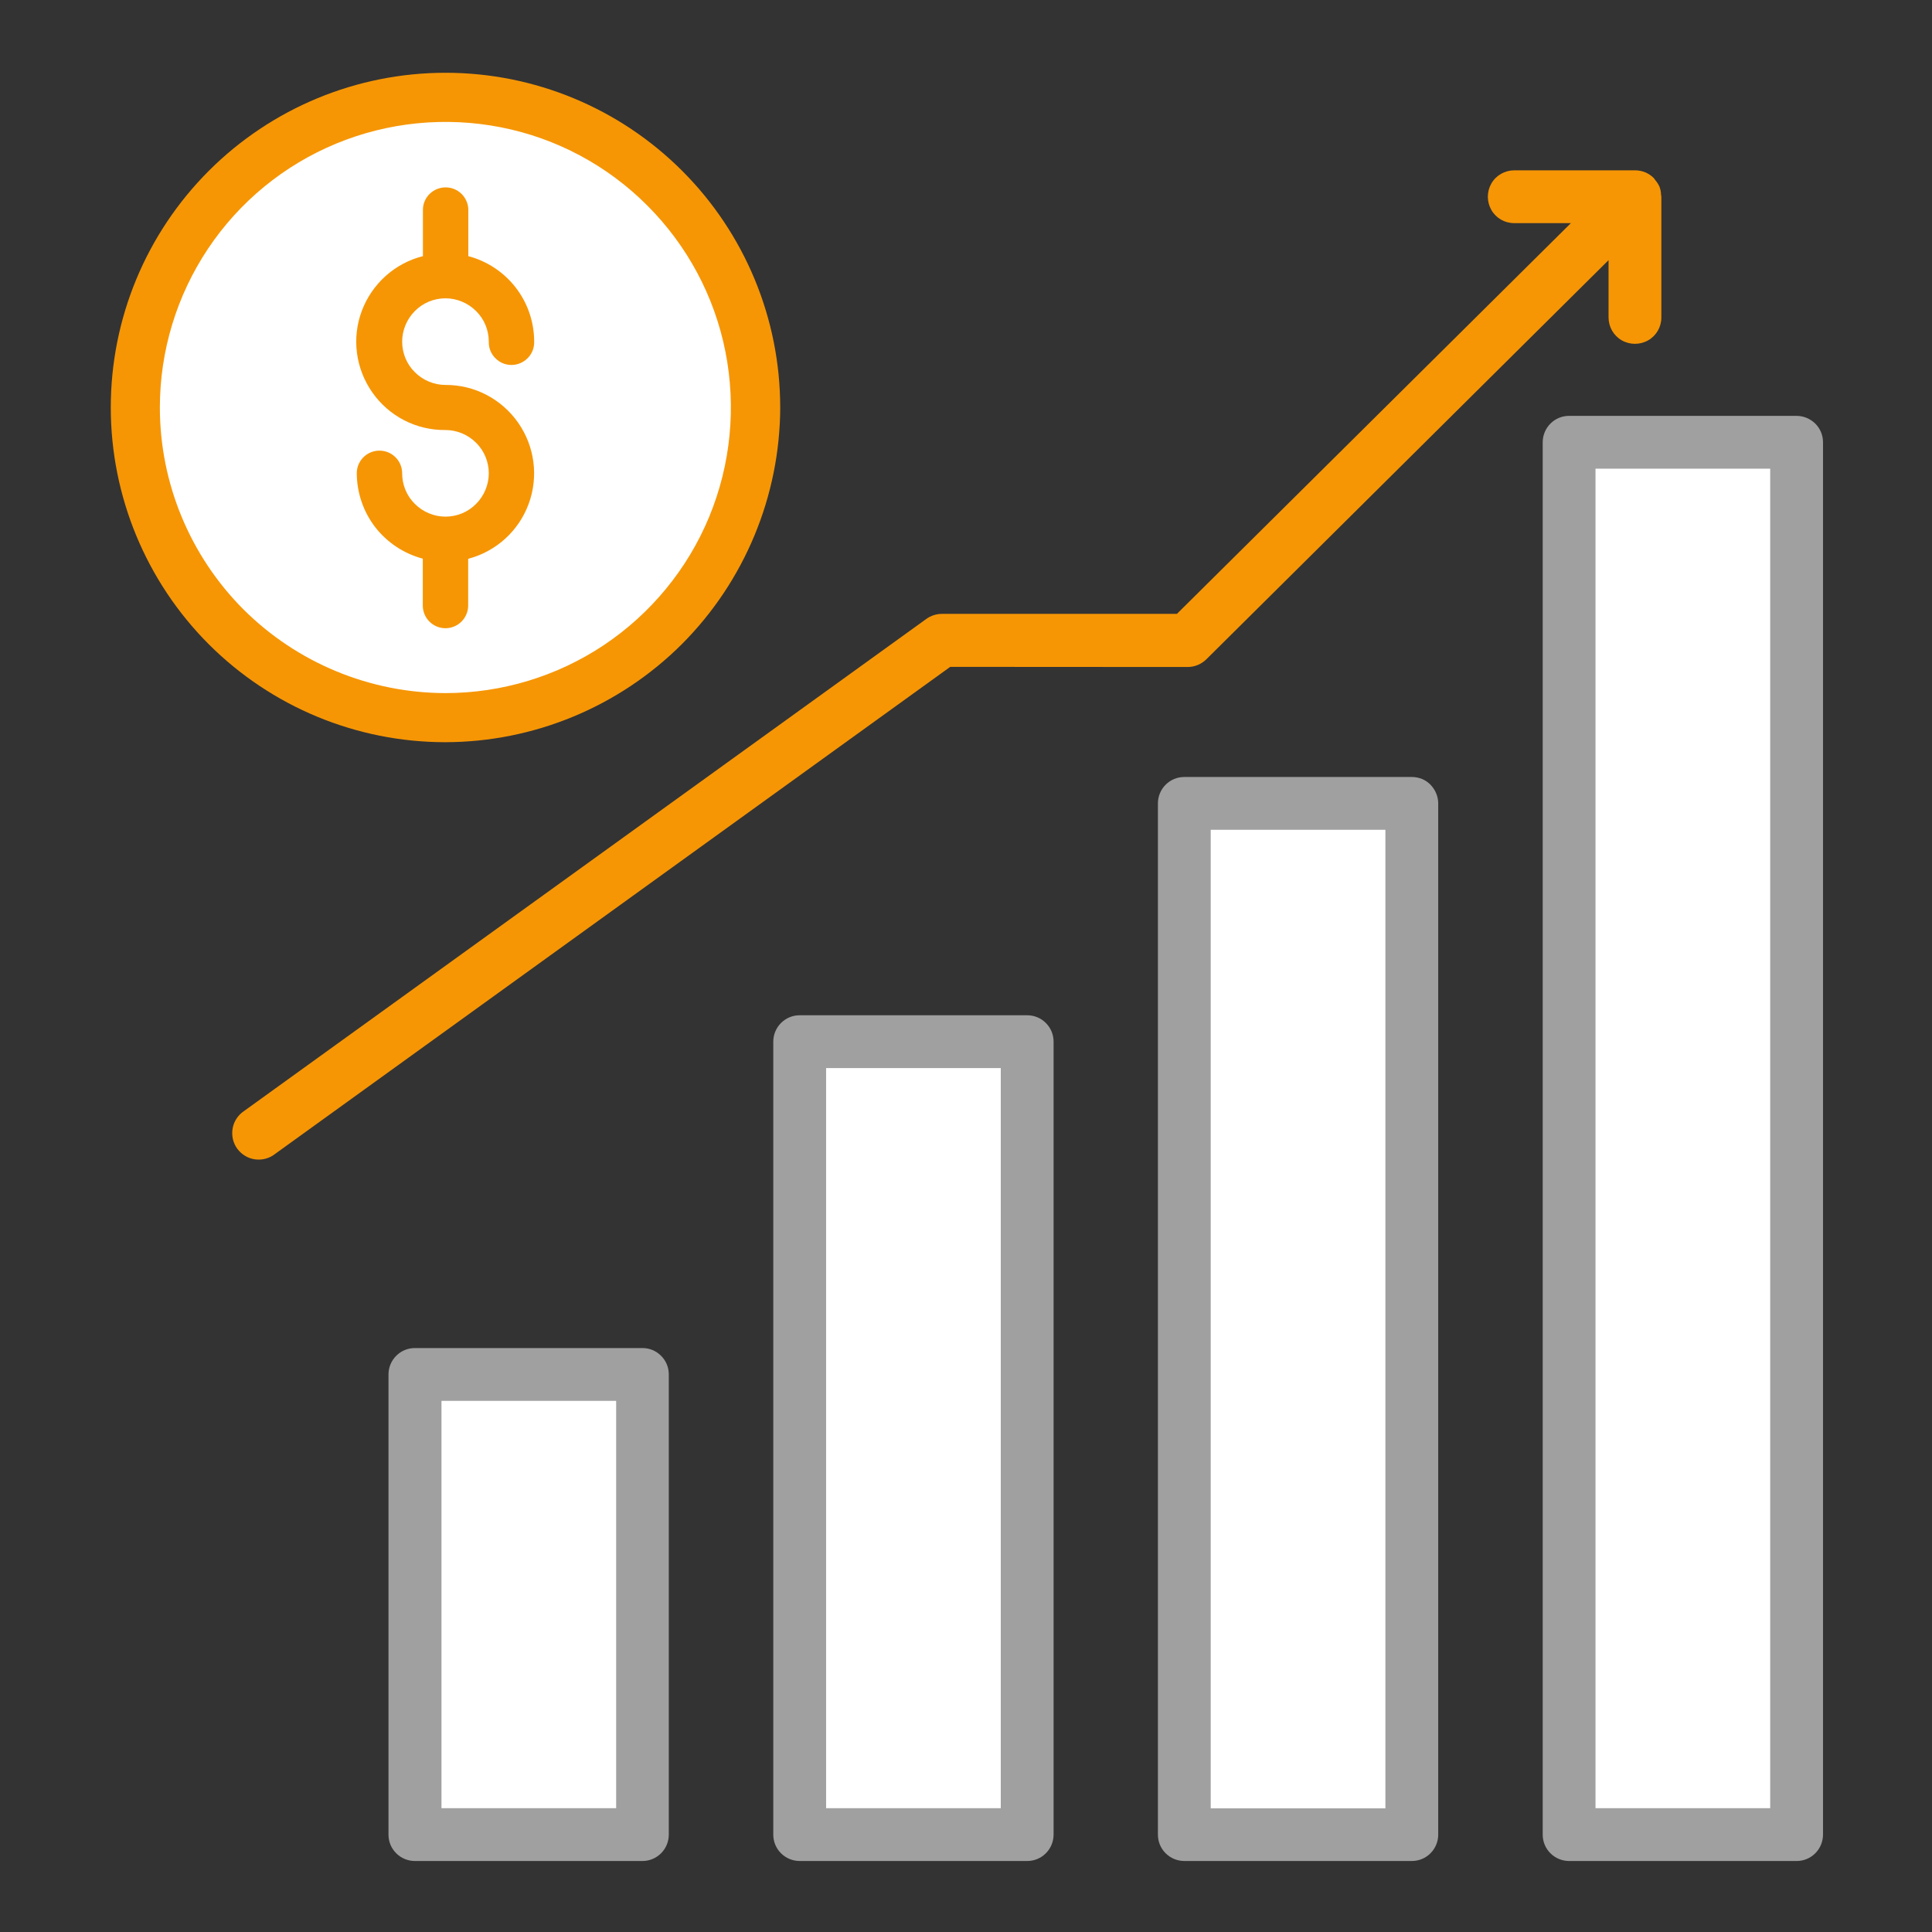
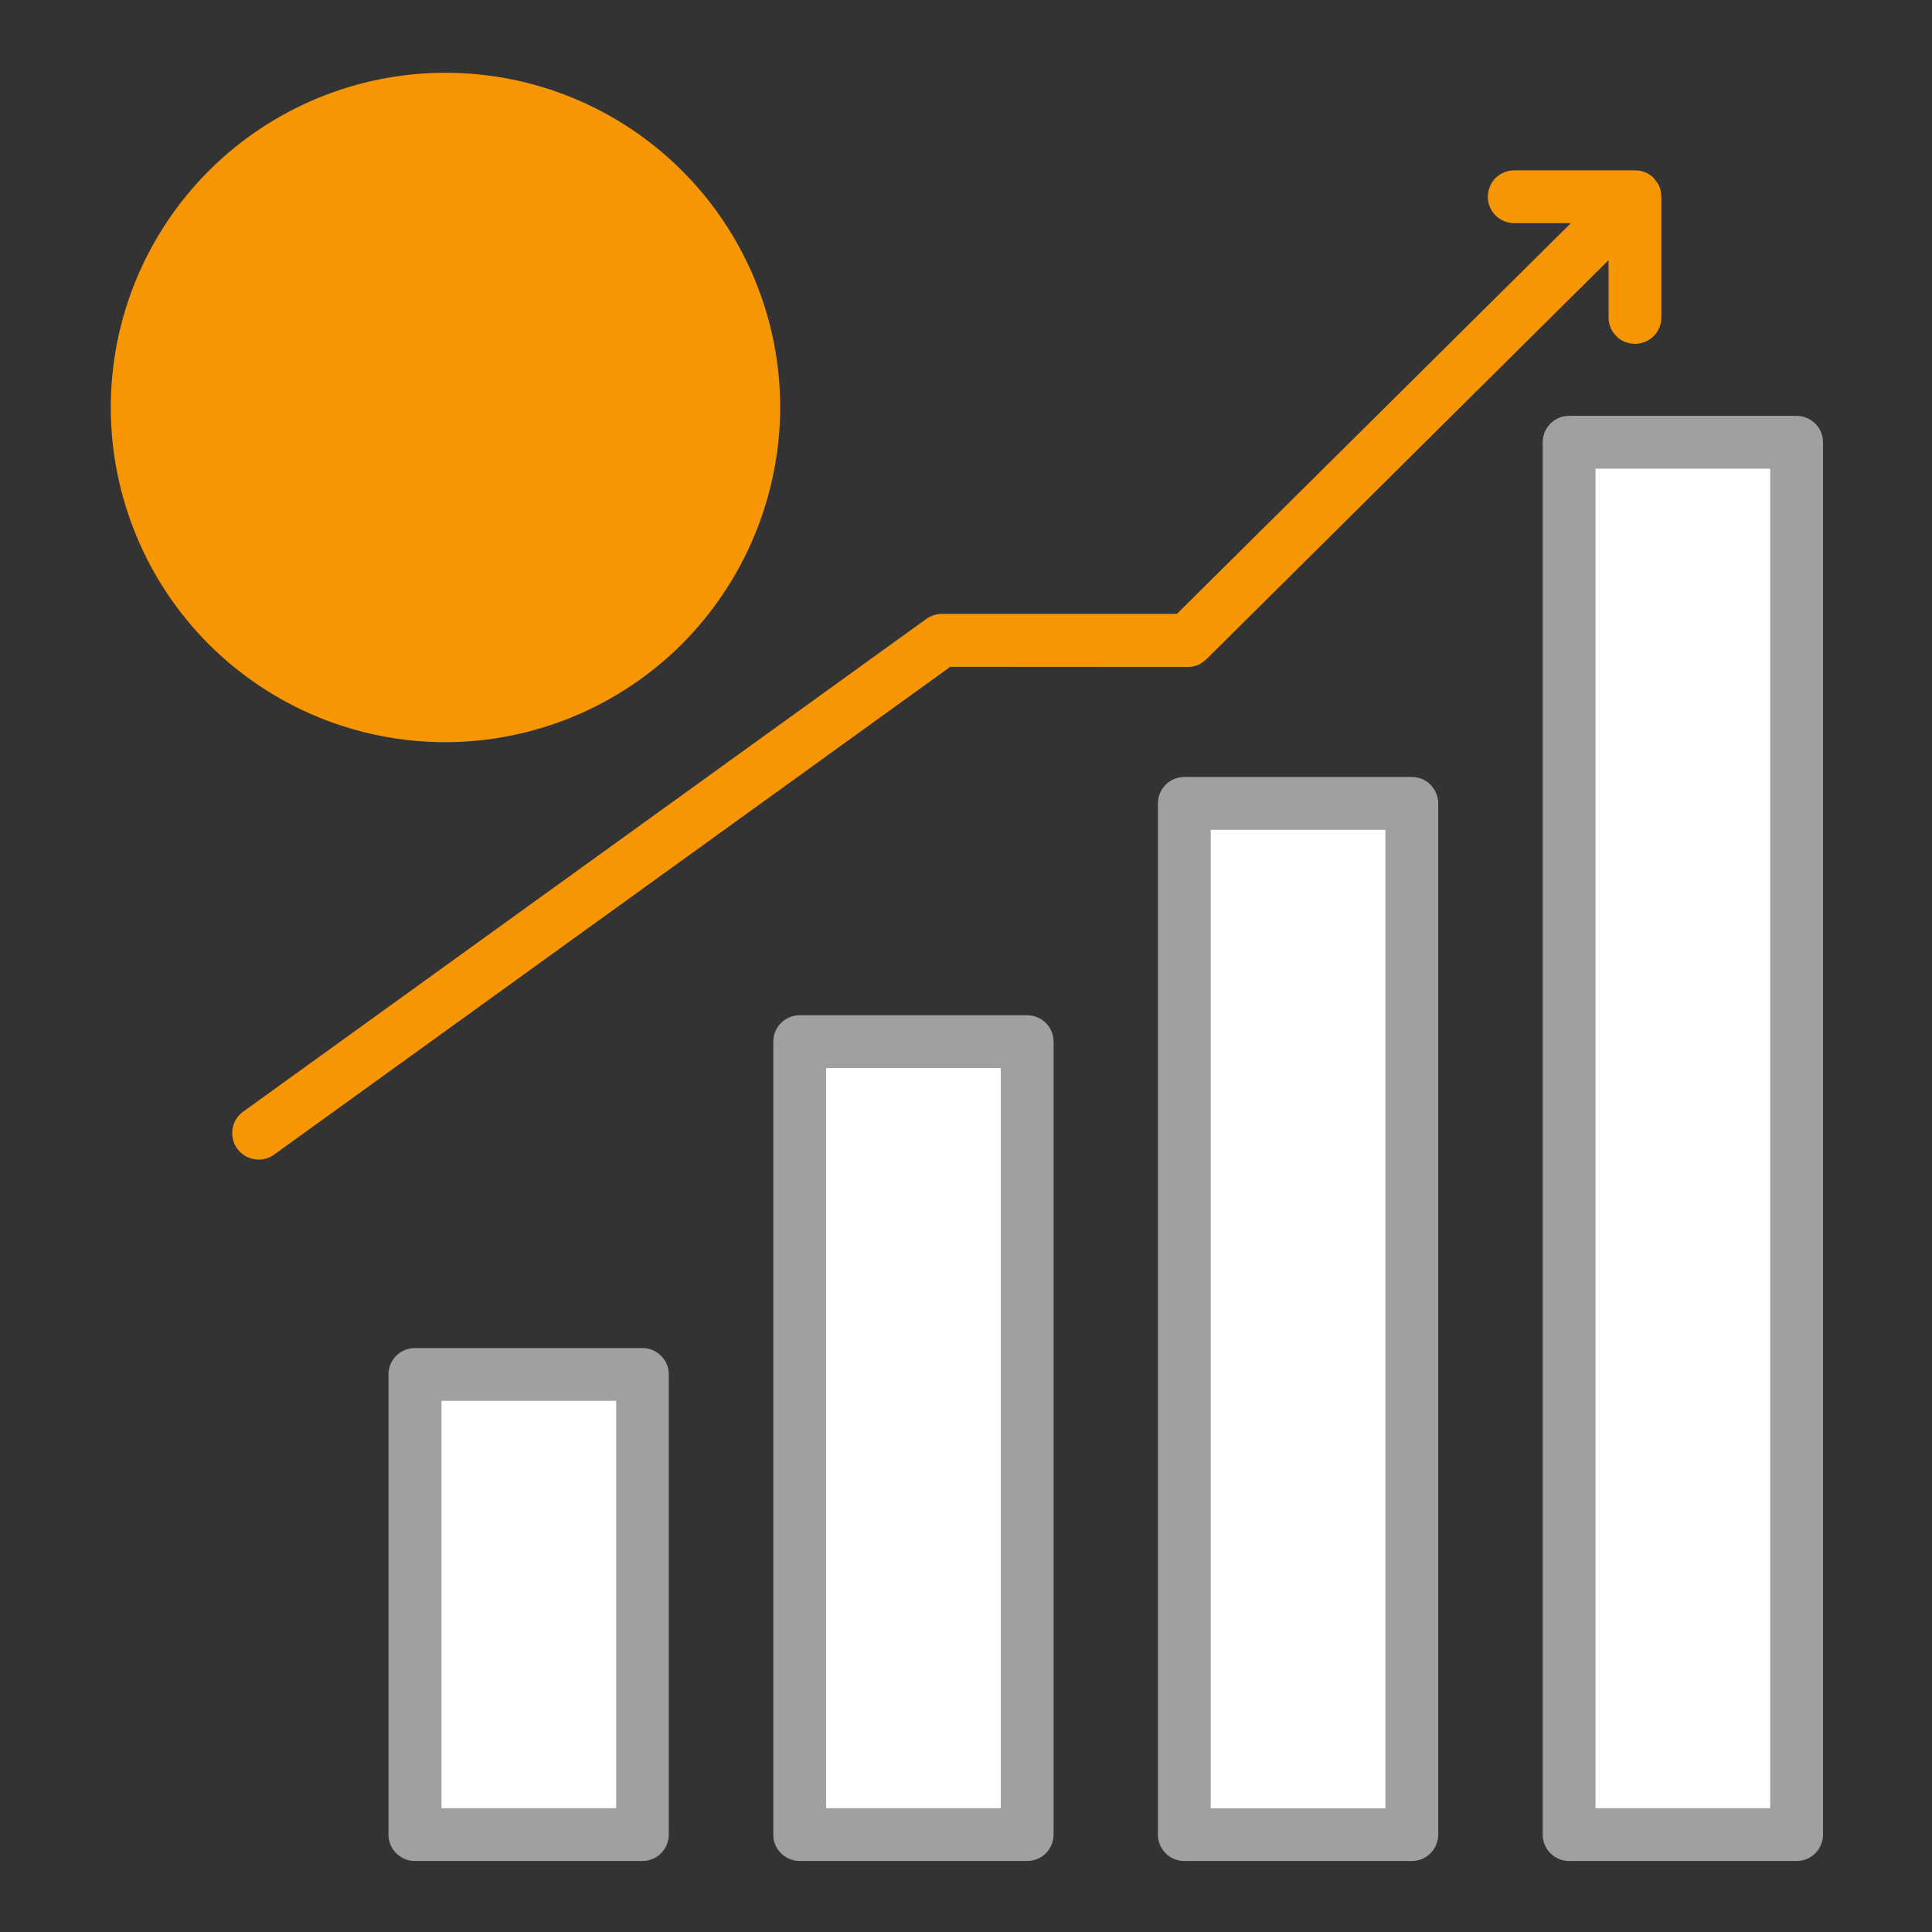
<svg xmlns="http://www.w3.org/2000/svg" fill="none" height="150" viewBox="0 0 150 150" width="150">
  <rect x="0" y="0" width="150" height="150" fill="#333333" stroke="none" />
  <path d="m139.488 32.288h-17.663c-.55 0-1.062.212-1.45.6-.387.388-.6.912-.6 1.45v108.1c0 .55.213 1.062.6 1.45.388.387.913.6 1.45.6h17.663c.55 0 1.062-.213 1.45-.6.387-.388.6-.913.6-1.45v-108.1c0-.55-.213-1.062-.6-1.45-.388-.375-.9-.6-1.45-.6z" fill="#a0a0a0" />
  <path d="m137.438 140.387h-13.563v-103.999h13.563z" fill="#fff" />
  <path d="m109.613 60.325h-17.663c-.55 0-1.062.212-1.45.6s-.6.913-.6 1.45v80.062c0 .55.212 1.063.6 1.45.388.388.912.6 1.45.6h17.663c.55 0 1.062-.212 1.45-.6.387-.387.6-.912.6-1.45v-80.062c0-.537-.225-1.063-.6-1.45s-.9-.6-1.45-.6z" fill="#a0a0a0" />
  <path d="m107.562 64.425h-13.562v75.975h13.562z" fill="#fff" />
  <path d="m79.75 78.825h-17.663c-.55 0-1.062.212-1.45.6s-.6.912-.6 1.45v61.562c0 .55.212 1.063.6 1.45.388.388.912.6 1.45.6h17.663c.55 0 1.062-.212 1.45-.6.388-.387.6-.912.6-1.45v-61.562c0-.55-.212-1.062-.6-1.45s-.9-.6-1.45-.6z" fill="#a0a0a0" />
  <path d="m77.7 140.388h-13.562v-57.463h13.562z" fill="#fff" />
  <path d="m49.887 104.663h-17.675c-.55 0-1.062.212-1.45.6-.388.387-.6.912-.6 1.45v35.725c0 .55.212 1.062.6 1.45.388.387.912.6 1.45.6h17.663c.55 0 1.062-.213 1.45-.6.388-.388.6-.913.6-1.45v-35.725c0-.55-.212-1.063-.6-1.45-.388-.388-.9-.6-1.438-.6z" fill="#a0a0a0" />
  <path d="m47.838 140.387h-13.562v-31.625h13.562z" fill="#fff" />
  <path d="m60.575 31.637c0-6.888-2.737-13.5-7.612-18.375s-11.475-7.612-18.375-7.612c-6.888 0-13.5 2.737-18.375 7.612s-7.612 11.475-7.612 18.375c0 6.888 2.737 13.5 7.6 18.375 4.875 4.875 11.475 7.612 18.375 7.612 6.888-.013 13.488-2.75 18.363-7.612 4.875-4.888 7.612-11.488 7.638-18.375z" fill="#f69605" />
-   <path d="m12.412 31.637c0-4.388 1.3-8.675 3.737-12.325s5.9-6.487 9.95-8.162c4.05-1.675 8.512-2.112 12.812-1.262 4.3.85 8.25 2.962 11.35 6.075 3.1 3.1 5.213 7.05 6.062 11.35s.412 8.762-1.262 12.812-4.525 7.513-8.162 9.95c-3.65 2.438-7.938 3.737-12.325 3.737-5.875-.013-11.512-2.35-15.675-6.5-4.15-4.162-6.487-9.8-6.487-15.675z" fill="#fff" />
  <g fill="#f69605">
    <path d="m34.587 48.775c-.975 0-1.762-.788-1.762-1.762v-3.638c-1.462-.388-2.763-1.25-3.688-2.438-.925-1.2-1.425-2.663-1.438-4.188 0-.975.787-1.762 1.762-1.762s1.762.787 1.762 1.762c0 .888.35 1.75.988 2.375.625.625 1.488.988 2.375.988s1.75-.35 2.375-.988c.625-.625.988-1.487.988-2.375 0-.887-.35-1.75-.988-2.375-.625-.625-1.488-.987-2.375-.987-2.263.025-4.375-1.063-5.675-2.913s-1.613-4.213-.825-6.325 2.562-3.712 4.75-4.263v-3.638c.025-.95.812-1.7 1.762-1.7s1.725.75 1.762 1.7v3.638c1.462.388 2.763 1.25 3.688 2.45s1.425 2.675 1.425 4.188c.013.475-.163.938-.5 1.275-.325.338-.787.537-1.262.537s-.925-.188-1.262-.537c-.338-.338-.512-.8-.5-1.275 0-.887-.35-1.75-.988-2.375-.625-.625-1.488-.988-2.375-.988s-1.75.35-2.375.988c-.625.625-.988 1.488-.988 2.375s.35 1.75.988 2.375c.625.625 1.488.988 2.375.988 2.25-.013 4.35 1.087 5.638 2.925s1.6 4.188.825 6.3-2.525 3.7-4.7 4.275v3.638c-.013.975-.8 1.75-1.762 1.75z" />
    <path d="m73.775 51.775-52.413 37.812c-.438.35-1 .5-1.562.425-.55-.075-1.05-.375-1.387-.838-.325-.45-.45-1.025-.35-1.575s.425-1.038.9-1.35l52.962-38.2c.35-.25.775-.388 1.2-.388h18.25l30.588-30.337h-4.4c-.738 0-1.413-.388-1.775-1.025-.363-.637-.363-1.413 0-2.05.362-.637 1.05-1.025 1.775-1.025h9.387c.538 0 1.063.212 1.45.6.038.037.05.087.088.125.137.163.262.338.35.537.075.2.125.412.125.637.012.05.025.1.025.15v9.375c0 .738-.388 1.413-1.025 1.775-.638.362-1.413.362-2.05 0-.638-.362-1.025-1.05-1.025-1.775v-4.45l-31.225 30.988c-.388.375-.9.6-1.45.6z" />
  </g>
</svg>